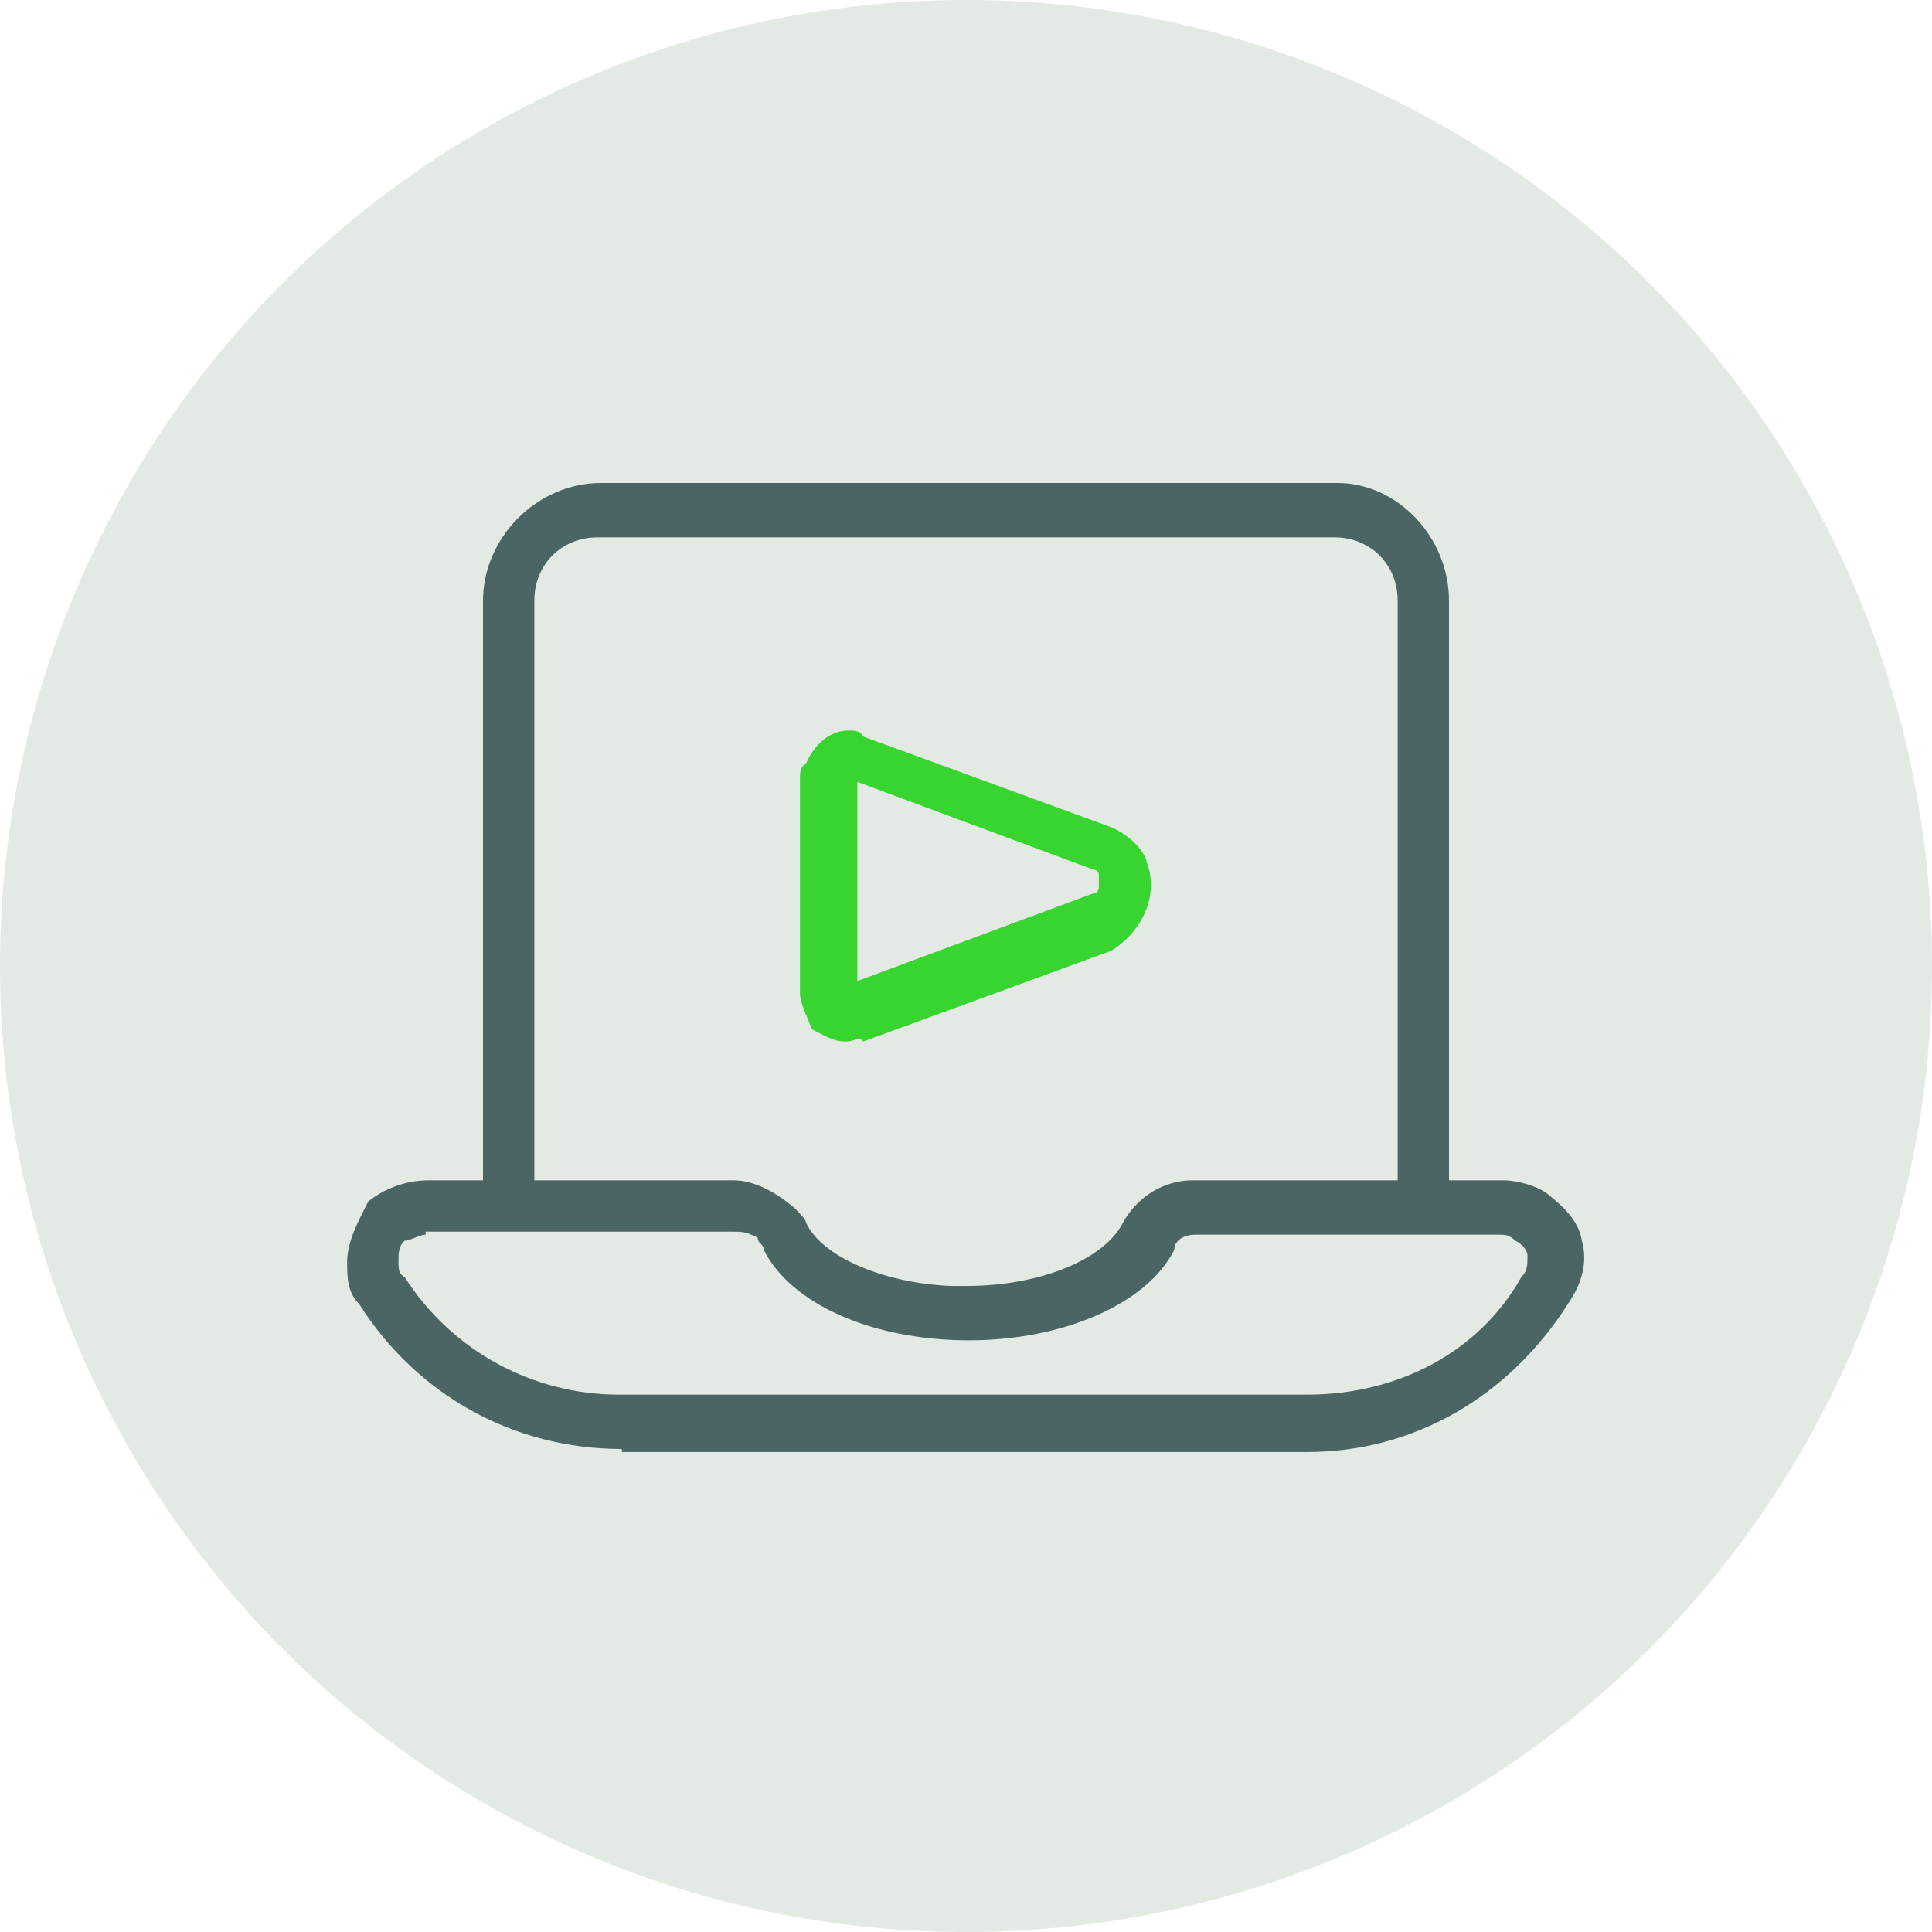
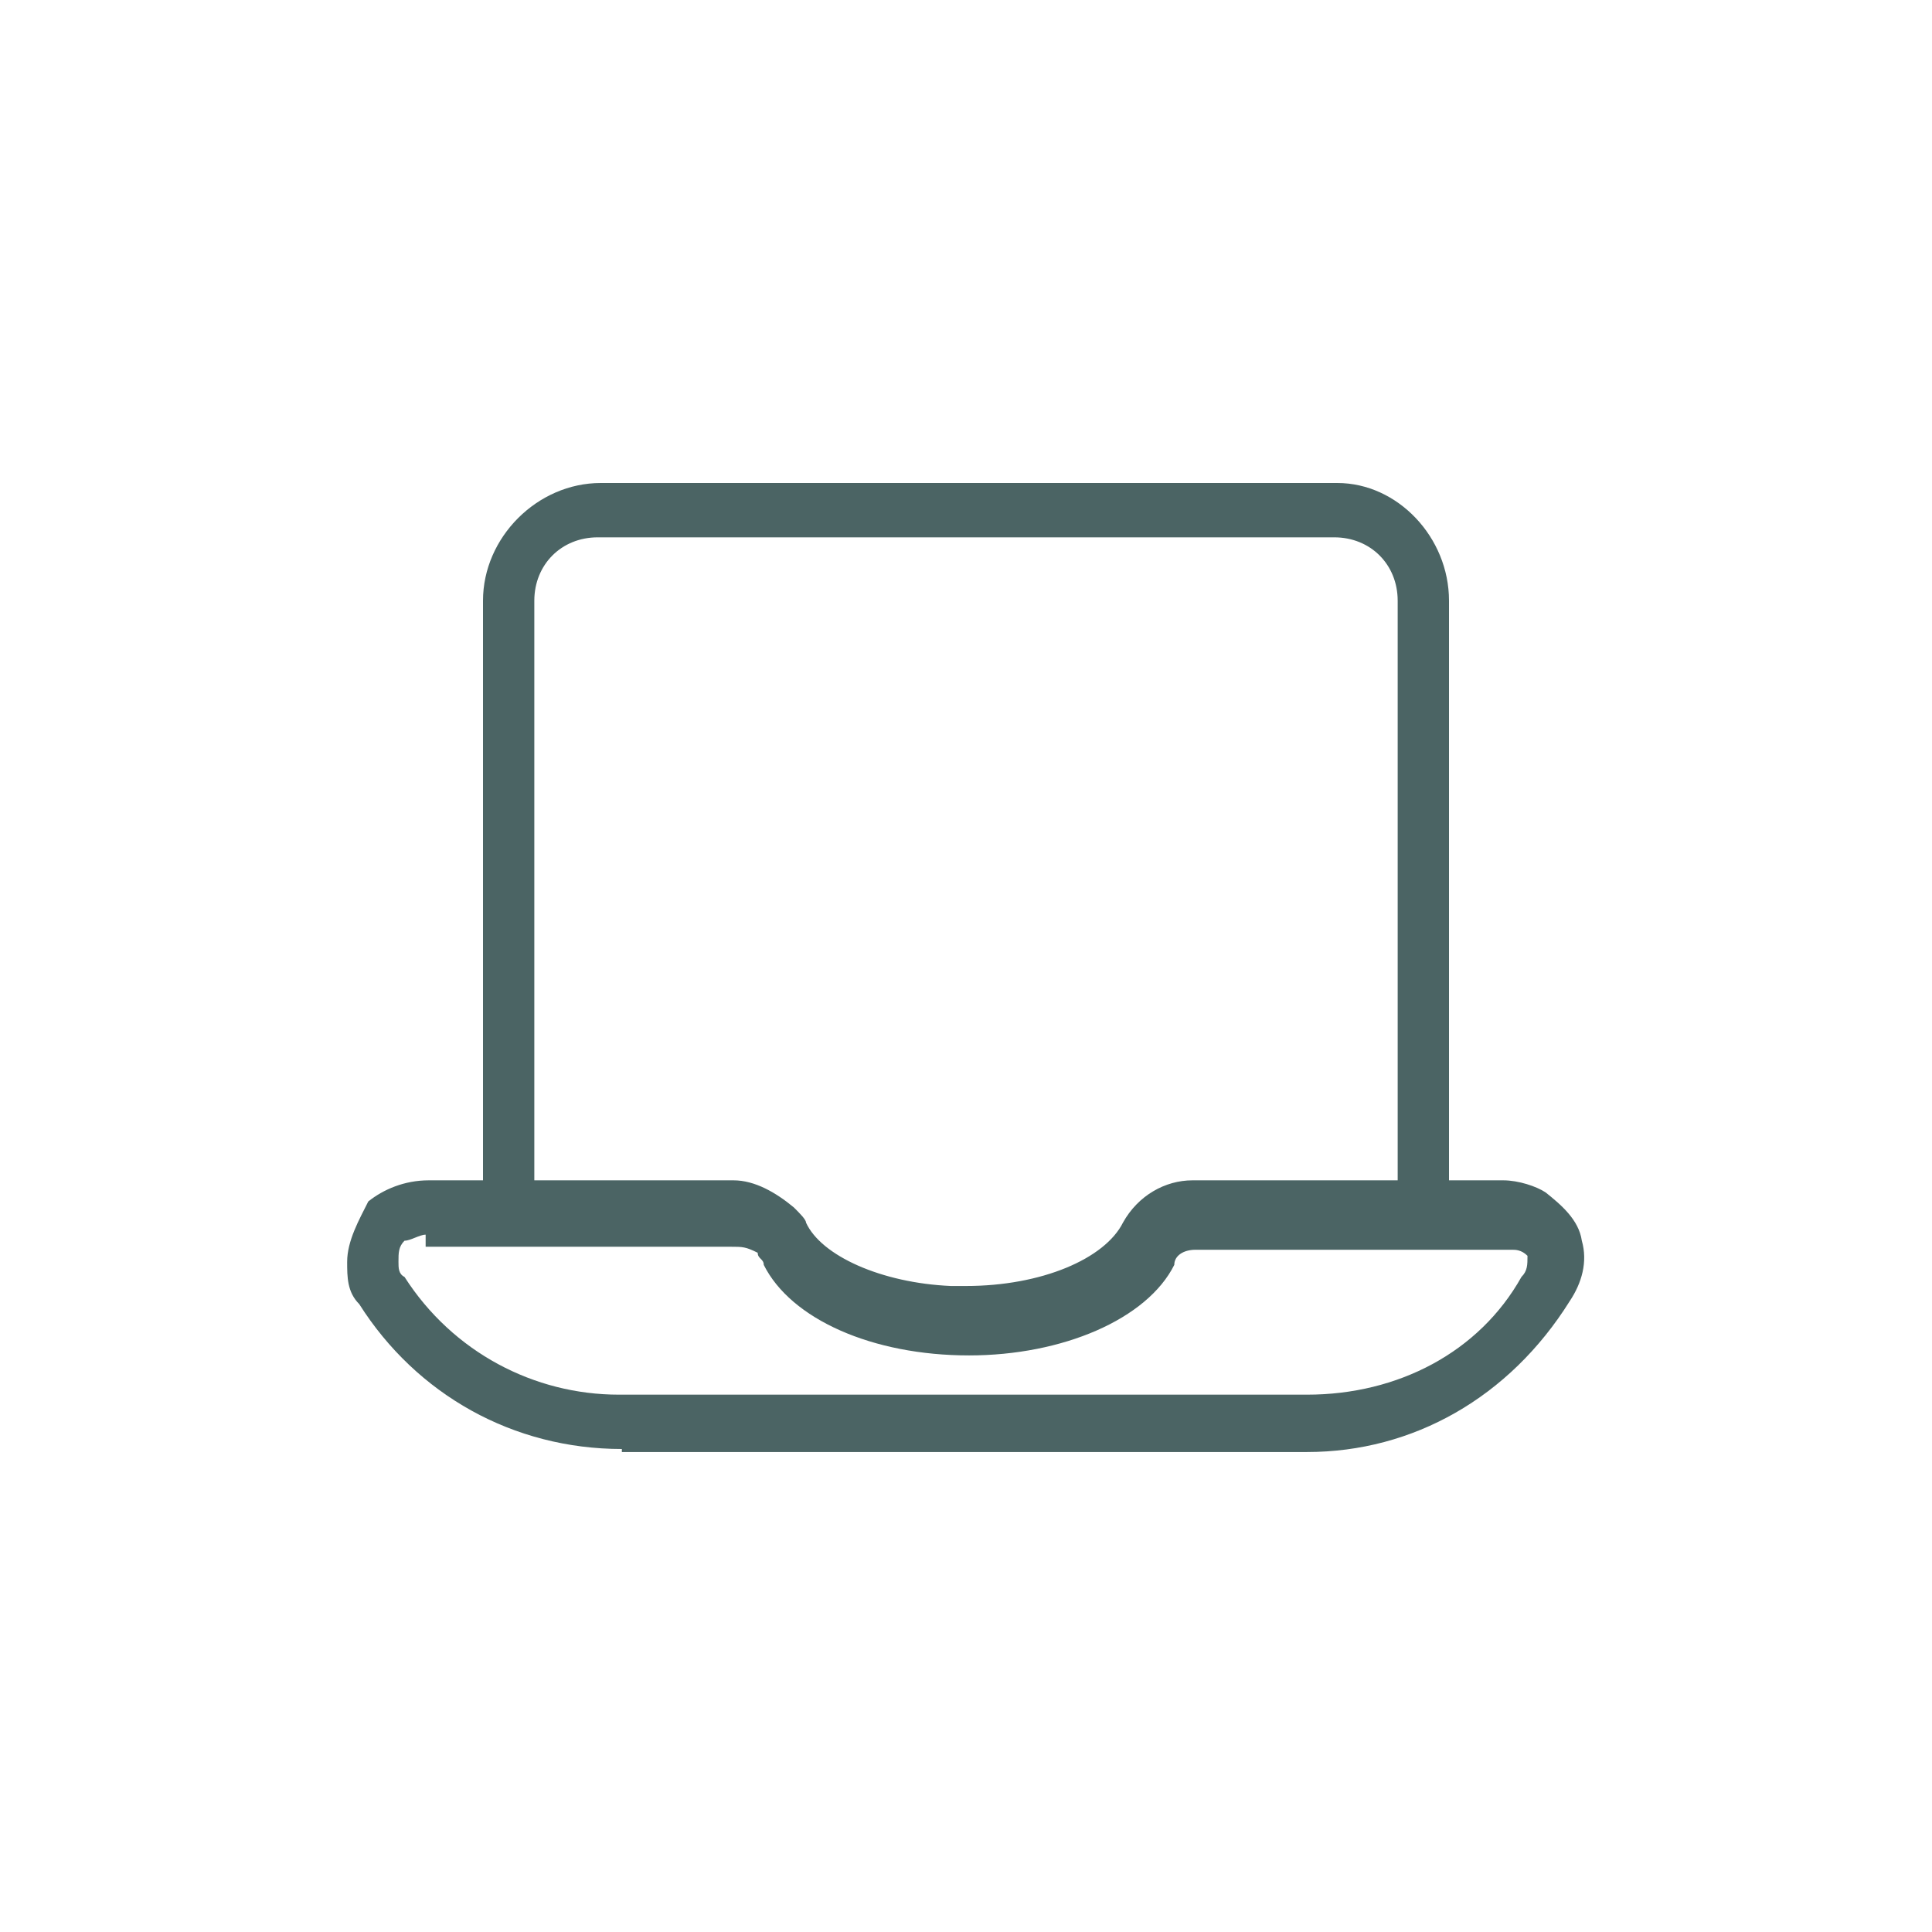
<svg xmlns="http://www.w3.org/2000/svg" version="1.1" id="Layer_1" x="0px" y="0px" width="64px" height="64px" viewBox="0 0 64 64" style="enable-background:new 0 0 64 64;" xml:space="preserve">
  <style type="text/css">
	.st0{fill:#E3E9E3;}
	.st1{fill:#4B6464;}
	.st2{fill:#38D430;}
</style>
  <g>
-     <circle class="st0" cx="32" cy="32" r="32" />
-   </g>
+     </g>
  <g id="Page-1_1_">
    <g id="icon-webinar">
-       <path id="Shape" class="st1" d="M20.6,48c-3.6,0-6.8-1.8-8.7-4.8c-0.4-0.4-0.4-0.9-0.4-1.4c0-0.7,0.4-1.4,0.7-2    c0.5-0.4,1.2-0.7,2-0.7h1.8V19.9c0-2.1,1.8-3.9,3.9-3.9h24.4c2,0,3.7,1.8,3.7,3.9v19.2h1.8c0.5,0,1.1,0.2,1.4,0.4    c0.5,0.4,1.1,0.9,1.2,1.6c0.2,0.7,0,1.4-0.4,2c-2,3.2-5.2,5-8.7,5H20.6z M14.1,40.9c-0.2,0-0.5,0.2-0.7,0.2    c-0.2,0.2-0.2,0.4-0.2,0.7c0,0.2,0,0.4,0.2,0.5c1.6,2.5,4.3,3.9,7.1,3.9h22.8c3,0,5.7-1.4,7.1-3.9c0.2-0.2,0.2-0.4,0.2-0.7    c0-0.2-0.2-0.4-0.4-0.5c-0.2-0.2-0.4-0.2-0.5-0.2H39.6c-0.4,0-0.7,0.2-0.7,0.5c-0.9,1.8-3.7,3-6.8,3c-3.2,0-5.9-1.2-6.8-3    c0-0.2-0.2-0.2-0.2-0.4c-0.4-0.2-0.5-0.2-0.9-0.2H14.1z M24.3,39.1c0.7,0,1.4,0.4,2,0.9c0.2,0.2,0.4,0.4,0.4,0.5    c0.5,1.1,2.5,2,4.8,2.1c0.2,0,0.4,0,0.5,0c2.5,0,4.6-0.9,5.2-2.1c0.5-0.9,1.4-1.4,2.3-1.4h6.8V19.9c0-1.2-0.9-2.1-2.1-2.1H19.8    c-1.2,0-2.1,0.9-2.1,2.1v19.2H24.3z" />
-       <path id="Shape_1_" class="st2" d="M28,34.5c-0.4,0-0.7-0.2-1.1-0.4c-0.2-0.5-0.4-0.9-0.4-1.2v-7.1c0-0.2,0-0.4,0.2-0.5    c0.2-0.5,0.7-1.1,1.4-1.1c0.2,0,0.4,0,0.5,0.2l8.2,3c0.5,0.2,1.1,0.7,1.2,1.2c0.4,1.1-0.2,2.3-1.2,2.9l-8.2,3    C28.4,34.3,28.4,34.5,28,34.5C28.2,34.5,28.2,34.5,28,34.5z M28.4,32.5l7.8-2.9c0.2,0,0.2-0.2,0.2-0.2s0-0.2,0-0.4    c0-0.2-0.2-0.2-0.2-0.2l-7.8-2.9V32.5z" />
+       <path id="Shape" class="st1" d="M20.6,48c-3.6,0-6.8-1.8-8.7-4.8c-0.4-0.4-0.4-0.9-0.4-1.4c0-0.7,0.4-1.4,0.7-2    c0.5-0.4,1.2-0.7,2-0.7h1.8V19.9c0-2.1,1.8-3.9,3.9-3.9h24.4c2,0,3.7,1.8,3.7,3.9v19.2h1.8c0.5,0,1.1,0.2,1.4,0.4    c0.5,0.4,1.1,0.9,1.2,1.6c0.2,0.7,0,1.4-0.4,2c-2,3.2-5.2,5-8.7,5H20.6z M14.1,40.9c-0.2,0-0.5,0.2-0.7,0.2    c-0.2,0.2-0.2,0.4-0.2,0.7c0,0.2,0,0.4,0.2,0.5c1.6,2.5,4.3,3.9,7.1,3.9h22.8c3,0,5.7-1.4,7.1-3.9c0.2-0.2,0.2-0.4,0.2-0.7    c-0.2-0.2-0.4-0.2-0.5-0.2H39.6c-0.4,0-0.7,0.2-0.7,0.5c-0.9,1.8-3.7,3-6.8,3c-3.2,0-5.9-1.2-6.8-3    c0-0.2-0.2-0.2-0.2-0.4c-0.4-0.2-0.5-0.2-0.9-0.2H14.1z M24.3,39.1c0.7,0,1.4,0.4,2,0.9c0.2,0.2,0.4,0.4,0.4,0.5    c0.5,1.1,2.5,2,4.8,2.1c0.2,0,0.4,0,0.5,0c2.5,0,4.6-0.9,5.2-2.1c0.5-0.9,1.4-1.4,2.3-1.4h6.8V19.9c0-1.2-0.9-2.1-2.1-2.1H19.8    c-1.2,0-2.1,0.9-2.1,2.1v19.2H24.3z" />
    </g>
  </g>
</svg>